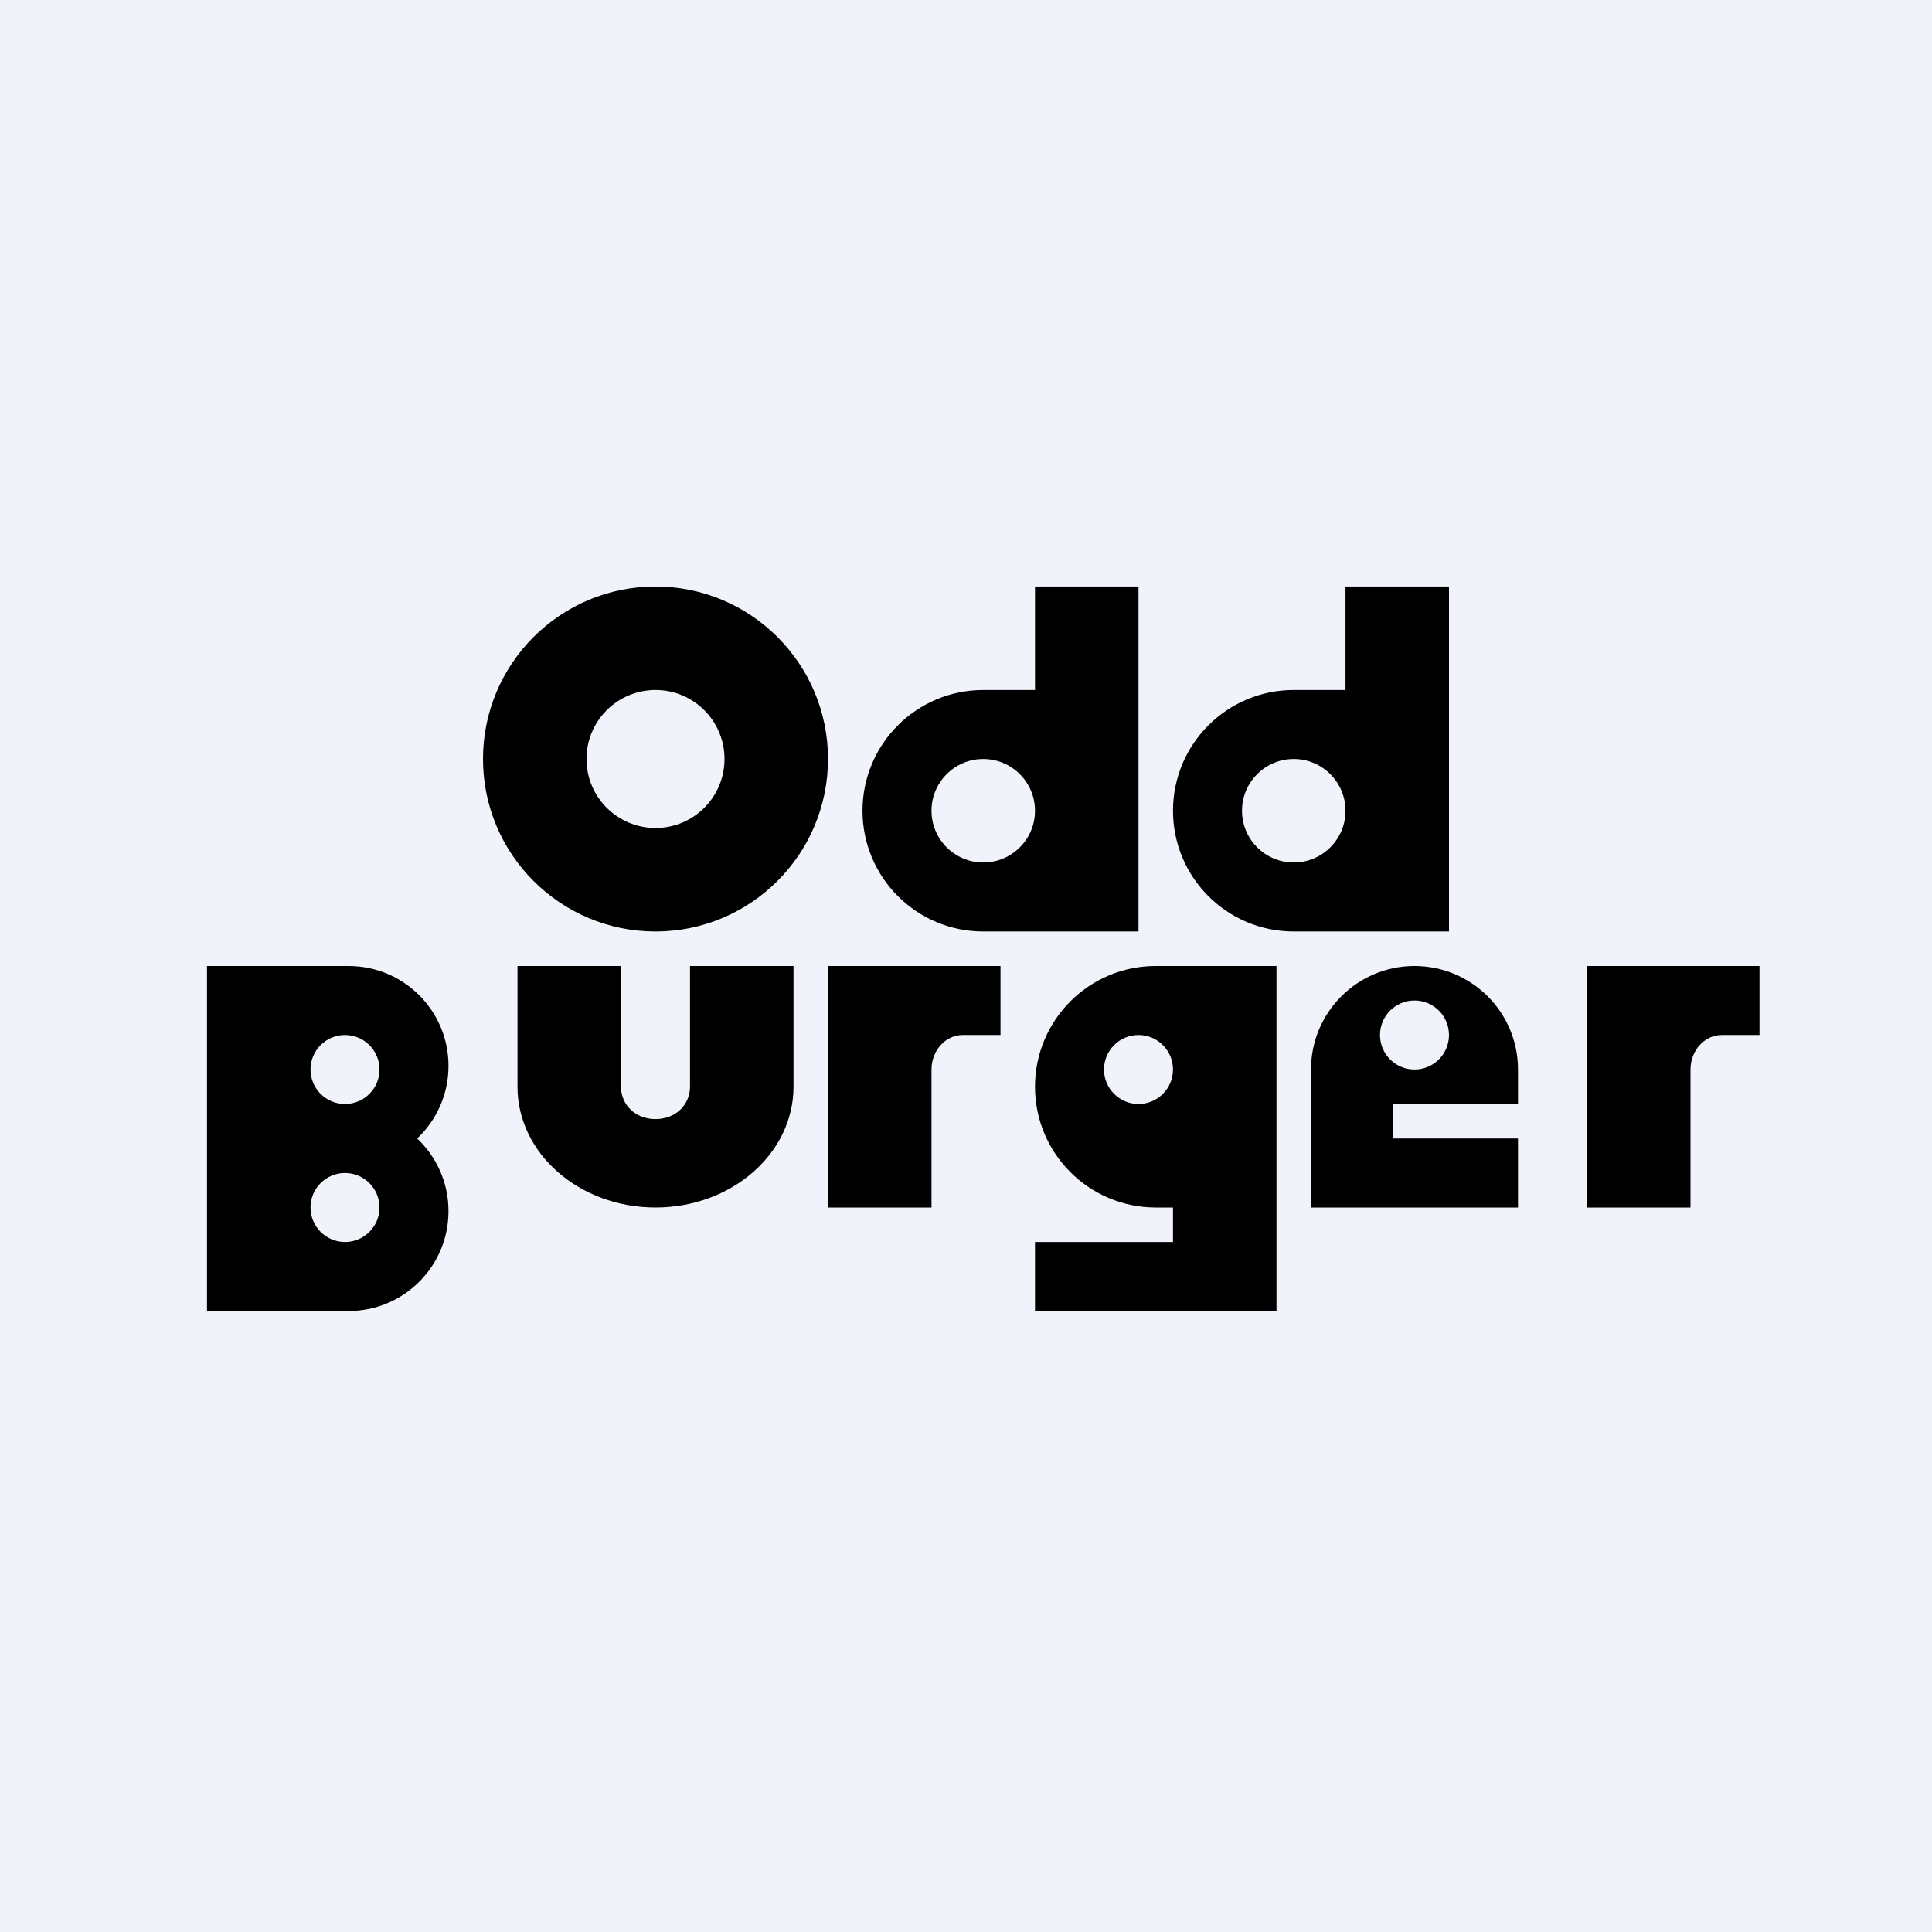
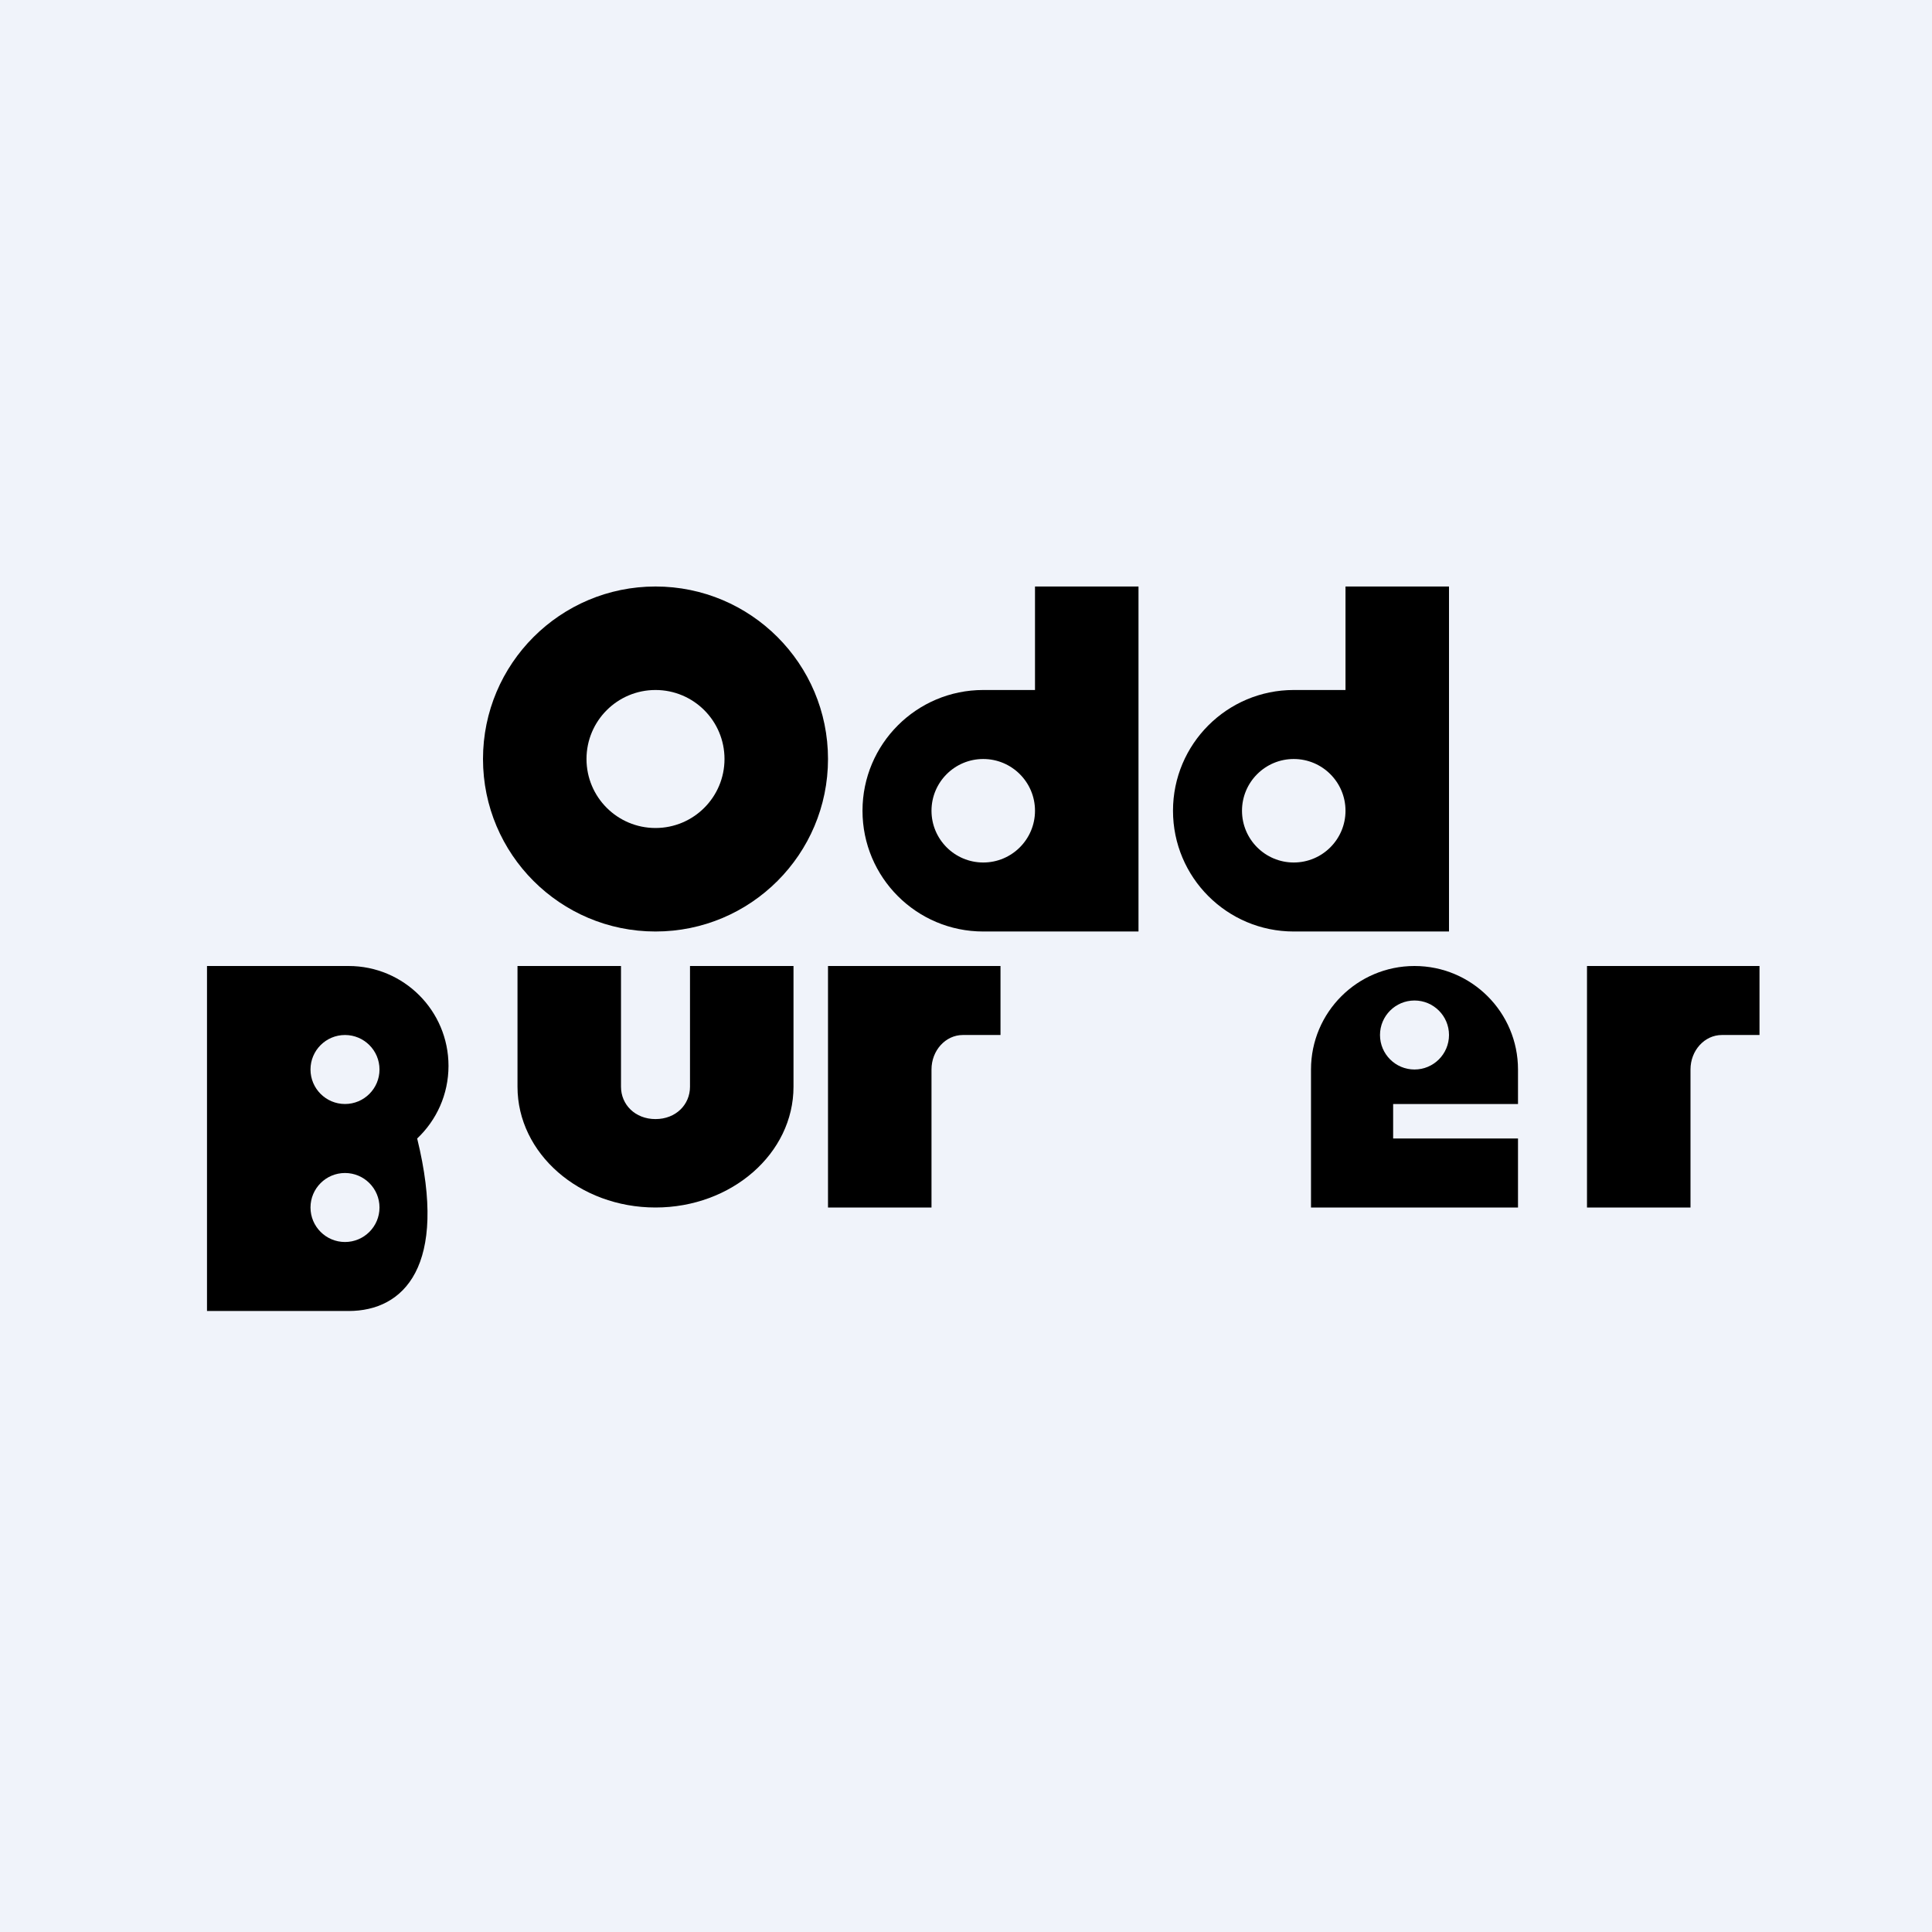
<svg xmlns="http://www.w3.org/2000/svg" width="56" height="56" viewBox="0 0 56 56" fill="none">
  <rect width="56" height="56" fill="#F0F3FA" />
  <path fill-rule="evenodd" clip-rule="evenodd" d="M19 27C21.761 27 24 24.761 24 22C24 19.239 21.761 17 19 17C16.239 17 14 19.239 14 22C14 24.761 16.239 27 19 27ZM19 24C20.105 24 21 23.105 21 22C21 20.895 20.105 20 19 20C17.895 20 17 20.895 17 22C17 23.105 17.895 24 19 24Z" fill="black" />
  <path fill-rule="evenodd" clip-rule="evenodd" d="M30 17H33V27H30H28.5C26.567 27 25 25.433 25 23.5C25 21.567 26.567 20 28.5 20H30V17ZM28.5 25C29.328 25 30 24.328 30 23.5C30 22.672 29.328 22 28.5 22C27.672 22 27 22.672 27 23.5C27 24.328 27.672 25 28.5 25Z" fill="black" />
  <path fill-rule="evenodd" clip-rule="evenodd" d="M39 17H42V27H39H37.5C35.567 27 34 25.433 34 23.5C34 21.567 35.567 20 37.5 20H39V17ZM37.5 25C38.328 25 39 24.328 39 23.5C39 22.672 38.328 22 37.5 22C36.672 22 36 22.672 36 23.5C36 24.328 36.672 25 37.5 25Z" fill="black" />
  <path d="M29 28L24 28V35H27V31C27 30.448 27.407 30 27.909 30H29V28Z" fill="black" />
  <path d="M51 28L46 28V35H49V31C49 30.448 49.407 30 49.909 30H51V28Z" fill="black" />
  <path d="M18 28H15V31.5C15 33.433 16.791 35 19 35C21.209 35 23 33.433 23 31.5V28H20V31.5C20 32.017 19.591 32.437 19 32.437C18.409 32.437 18 32.017 18 31.5V28Z" fill="black" />
  <path fill-rule="evenodd" clip-rule="evenodd" d="M41 28C39.343 28 38 29.343 38 31V31.986V32V35H40V35H44V33H40.381V32H44V31C44 29.343 42.657 28 41 28ZM41 31C41.552 31 42 30.552 42 30C42 29.448 41.552 29 41 29C40.448 29 40 29.448 40 30C40 30.552 40.448 31 41 31Z" fill="black" />
-   <path fill-rule="evenodd" clip-rule="evenodd" d="M6 28H10.105C11.704 28 13 29.296 13 30.895C13 31.724 12.651 32.472 12.092 33C12.651 33.528 13 34.276 13 35.105C13 36.704 11.704 38 10.105 38H6V33.789V32.211V28ZM11 31C11 31.552 10.552 32 10 32C9.448 32 9 31.552 9 31C9 30.448 9.448 30 10 30C10.552 30 11 30.448 11 31ZM11 35C11 35.552 10.552 36 10 36C9.448 36 9 35.552 9 35C9 34.448 9.448 34 10 34C10.552 34 11 34.448 11 35Z" fill="black" />
-   <path fill-rule="evenodd" clip-rule="evenodd" d="M37 36V28H35H34H33.5C31.567 28 30 29.567 30 31.5C30 33.433 31.567 35 33.5 35H34V36H30V38H37V36H37ZM34 31C34 30.448 33.552 30 33 30C32.448 30 32 30.448 32 31C32 31.552 32.448 32 33 32C33.552 32 34 31.552 34 31Z" fill="black" />
+   <path fill-rule="evenodd" clip-rule="evenodd" d="M6 28H10.105C11.704 28 13 29.296 13 30.895C13 31.724 12.651 32.472 12.092 33C13 36.704 11.704 38 10.105 38H6V33.789V32.211V28ZM11 31C11 31.552 10.552 32 10 32C9.448 32 9 31.552 9 31C9 30.448 9.448 30 10 30C10.552 30 11 30.448 11 31ZM11 35C11 35.552 10.552 36 10 36C9.448 36 9 35.552 9 35C9 34.448 9.448 34 10 34C10.552 34 11 34.448 11 35Z" fill="black" />
</svg>